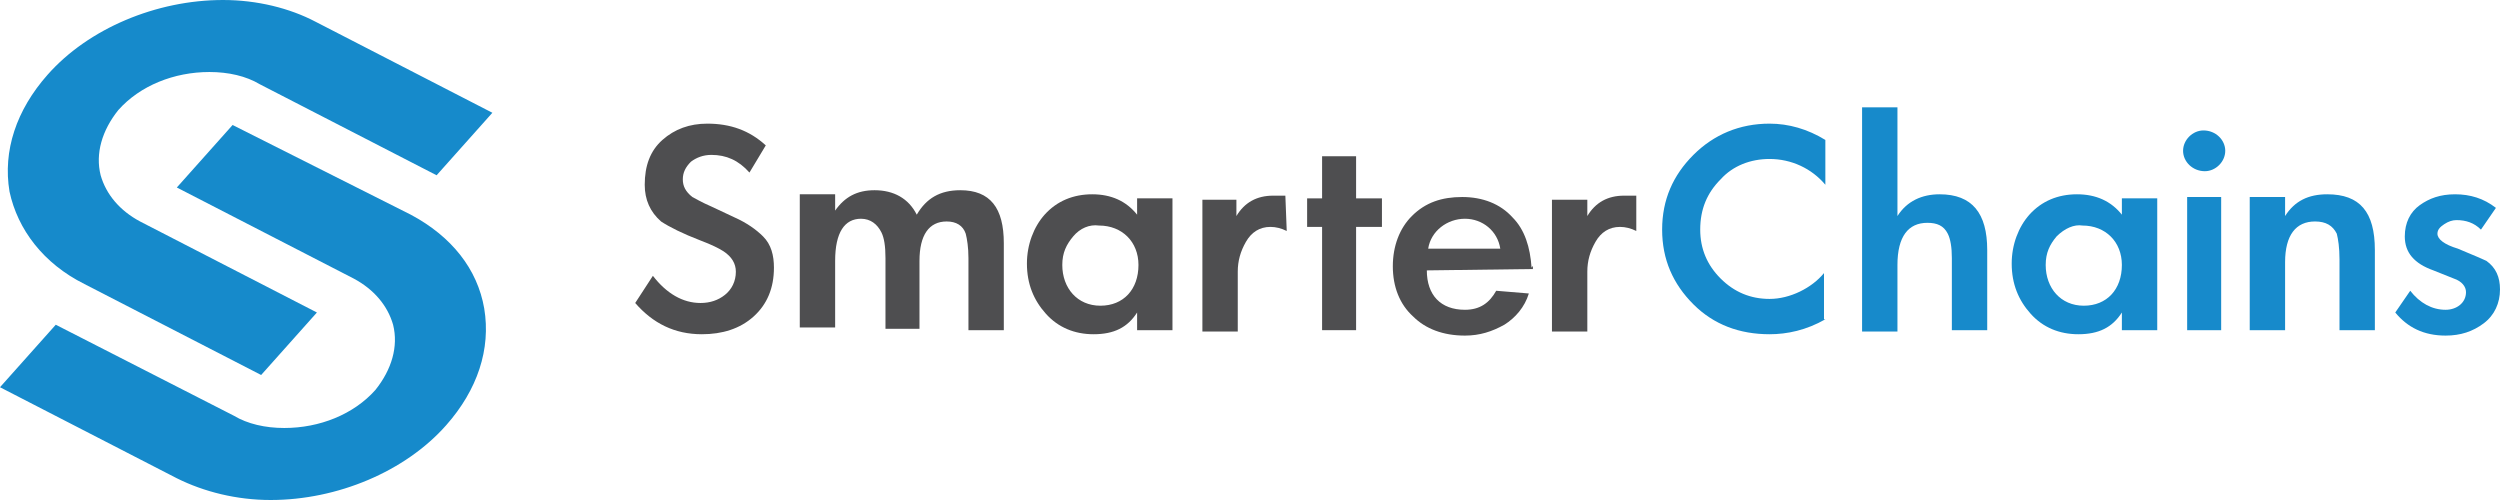
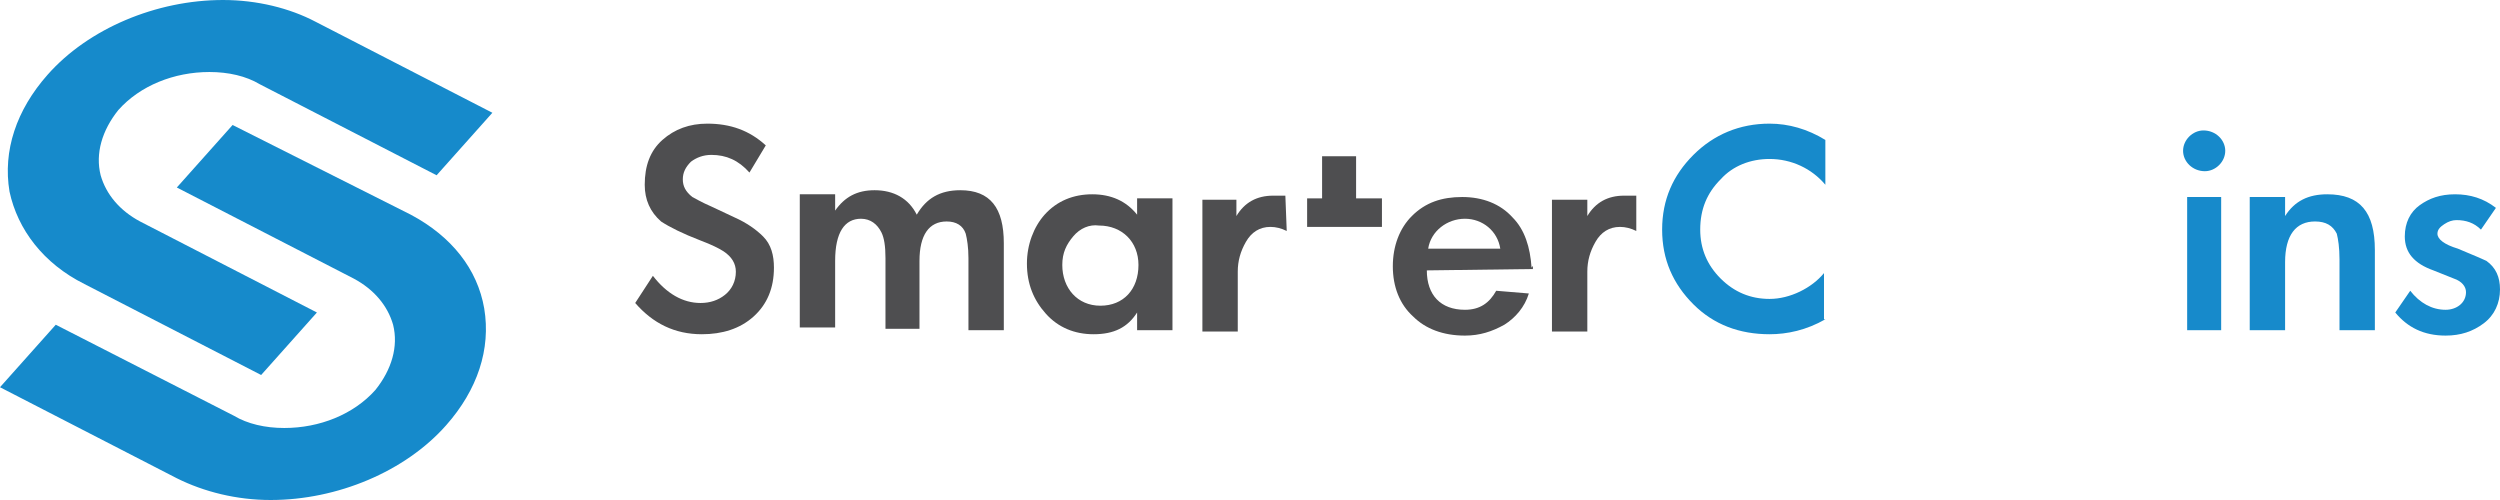
<svg xmlns="http://www.w3.org/2000/svg" width="240" height="48" viewBox="0 0 240 48" fill="none">
  <path d="M72.34 30.391C71.034 31.565 69.336 32.087 67.378 32.087C64.766 32.087 62.677 31.043 60.98 29.087L62.677 26.478C63.983 28.174 65.55 29.087 67.247 29.087C68.161 29.087 68.945 28.826 69.598 28.304C70.25 27.782 70.642 27 70.642 26.087C70.642 25.304 70.25 24.652 69.467 24.13C69.075 23.869 68.292 23.478 67.247 23.087C65.55 22.435 64.244 21.782 63.461 21.261C62.416 20.348 61.894 19.174 61.894 17.739C61.894 15.913 62.416 14.478 63.591 13.435C64.766 12.391 66.203 11.87 67.9 11.87C70.12 11.87 71.948 12.522 73.515 13.957L71.948 16.565C70.903 15.391 69.728 14.87 68.292 14.87C67.508 14.87 66.855 15.13 66.333 15.522C65.811 16.043 65.55 16.565 65.55 17.217C65.55 17.869 65.811 18.391 66.464 18.913C66.725 19.043 67.378 19.435 68.292 19.826L70.512 20.869C71.687 21.391 72.601 22.043 73.254 22.696C74.037 23.478 74.298 24.522 74.298 25.696C74.298 27.652 73.645 29.217 72.34 30.391Z" fill="#4E4E50" />
  <path d="M96.235 31.696H92.971V24.783C92.971 23.739 92.84 22.956 92.71 22.435C92.448 21.652 91.796 21.261 90.882 21.261C89.184 21.261 88.27 22.565 88.27 25.044V31.565H85.006V24.783C85.006 23.609 84.875 22.826 84.614 22.304C84.222 21.522 83.569 21 82.655 21C81.088 21 80.174 22.304 80.174 25.044V31.435H76.779V18.652H80.174V20.217C81.088 18.913 82.263 18.261 83.961 18.261C85.789 18.261 87.225 19.044 88.009 20.609C88.923 19.044 90.229 18.261 92.187 18.261C95.06 18.261 96.366 19.956 96.366 23.348V31.696H96.235Z" fill="#4E4E50" />
  <path d="M112.557 31.696H109.162V30C108.248 31.435 106.942 32.087 104.984 32.087C103.156 32.087 101.589 31.435 100.414 30.13C99.238 28.826 98.585 27.261 98.585 25.304C98.585 23.478 99.238 21.782 100.283 20.609C101.458 19.304 103.025 18.652 104.853 18.652C106.681 18.652 108.118 19.304 109.162 20.609V19.043H112.557V31.696V31.696ZM103.025 22.696C102.372 23.478 101.98 24.261 101.98 25.435C101.98 27.652 103.417 29.348 105.637 29.348C107.856 29.348 109.293 27.782 109.293 25.435C109.293 23.217 107.726 21.652 105.506 21.652C104.592 21.522 103.678 21.913 103.025 22.696Z" fill="#4E4E50" />
  <path d="M123.526 22.174C123.004 21.913 122.481 21.783 121.959 21.783C120.914 21.783 120.131 22.304 119.609 23.217C119.086 24.13 118.825 25.044 118.825 26.087V31.826H115.43V19.174H118.695V20.739C119.478 19.435 120.653 18.783 122.22 18.783H123.395L123.526 22.174Z" fill="#4E4E50" />
-   <path d="M132.666 21.783H130.185V31.696H126.921V21.783H125.484V19.044H126.921V15H130.185V19.044H132.666V21.783Z" fill="#4E4E50" />
+   <path d="M132.666 21.783H130.185H126.921V21.783H125.484V19.044H126.921V15H130.185V19.044H132.666V21.783Z" fill="#4E4E50" />
  <path d="M147.16 25.826C147.16 25.826 147.03 25.826 147.16 25.826L136.975 25.957C136.975 28.304 138.281 29.739 140.632 29.739C142.068 29.739 142.982 29.087 143.635 27.913L146.769 28.174C146.377 29.478 145.463 30.522 144.418 31.174C143.243 31.826 142.068 32.217 140.632 32.217C138.542 32.217 136.845 31.565 135.67 30.391C134.364 29.217 133.711 27.522 133.711 25.565C133.711 23.609 134.364 21.913 135.539 20.739C136.845 19.435 138.412 18.913 140.37 18.913C142.329 18.913 144.027 19.565 145.202 20.87C146.377 22.044 146.899 23.739 147.03 25.696C147.16 25.435 147.16 25.565 147.16 25.826ZM144.027 23.87C143.765 22.174 142.329 21 140.632 21C138.934 21 137.367 22.174 137.106 23.87H144.027Z" fill="#4E4E50" />
  <path d="M157.084 22.174C156.562 21.913 156.039 21.783 155.517 21.783C154.473 21.783 153.689 22.304 153.167 23.217C152.644 24.13 152.383 25.044 152.383 26.087V31.826H148.988V19.174H152.383V20.739C153.167 19.435 154.342 18.783 155.909 18.783H157.084V22.174Z" fill="#4E4E50" />
  <path d="M175.234 30.652C173.406 31.696 171.578 32.087 169.88 32.087C167.008 32.087 164.527 31.174 162.568 29.217C160.61 27.261 159.565 24.913 159.565 22.043C159.565 19.174 160.61 16.826 162.568 14.87C164.527 12.913 167.008 11.87 169.88 11.87C171.709 11.87 173.537 12.391 175.234 13.435V17.739C173.928 16.174 171.97 15.261 169.88 15.261C168.052 15.261 166.355 15.913 165.18 17.217C163.874 18.522 163.221 20.087 163.221 22.043C163.221 23.869 163.874 25.435 165.18 26.739C166.486 28.043 168.052 28.696 169.88 28.696C171.839 28.696 173.928 27.652 175.104 26.217V30.652H175.234Z" fill="#178ACB" />
-   <path d="M190.773 31.696H187.378V24.783C187.378 23.739 187.247 22.956 186.986 22.435C186.594 21.652 185.941 21.391 185.027 21.391C183.199 21.391 182.155 22.696 182.155 25.435V31.826H178.76V10.304H182.155V20.739C183.069 19.304 184.505 18.652 186.203 18.652C189.336 18.652 190.773 20.478 190.773 24V31.696Z" fill="#178ACB" />
-   <path d="M207.095 31.696H203.7V30C202.786 31.435 201.48 32.087 199.521 32.087C197.693 32.087 196.126 31.435 194.951 30.13C193.776 28.826 193.123 27.261 193.123 25.304C193.123 23.478 193.776 21.782 194.821 20.609C195.996 19.304 197.563 18.652 199.391 18.652C201.219 18.652 202.655 19.304 203.7 20.609V19.043H207.095V31.696V31.696ZM197.432 22.696C196.779 23.478 196.387 24.261 196.387 25.435C196.387 27.652 197.824 29.348 200.044 29.348C202.263 29.348 203.7 27.782 203.7 25.435C203.7 23.217 202.133 21.652 199.913 21.652C199.13 21.522 198.216 21.913 197.432 22.696Z" fill="#178ACB" />
  <path d="M211.665 16.435C210.49 16.435 209.576 15.522 209.576 14.478C209.576 13.435 210.49 12.522 211.534 12.522C212.71 12.522 213.624 13.435 213.624 14.478C213.624 15.522 212.71 16.435 211.665 16.435ZM213.232 31.696H209.967V18.913H213.232V31.696Z" fill="#178ACB" />
  <path d="M227.987 31.696H224.592V24.913C224.592 23.739 224.462 22.956 224.331 22.435C223.939 21.652 223.286 21.261 222.242 21.261C220.414 21.261 219.369 22.565 219.369 25.174V31.696H215.974V18.913H219.369V20.739C220.283 19.304 221.589 18.652 223.417 18.652C226.551 18.652 227.987 20.348 227.987 24V31.696V31.696Z" fill="#178ACB" />
  <path d="M238.433 31.043C237.389 31.826 236.213 32.217 234.777 32.217C232.688 32.217 231.121 31.435 229.946 30L231.382 27.913C232.296 29.087 233.471 29.739 234.777 29.739C235.822 29.739 236.736 29.087 236.736 28.043C236.736 27.522 236.344 27 235.561 26.739L233.602 25.956C231.774 25.304 230.86 24.261 230.86 22.696C230.86 21.391 231.382 20.348 232.296 19.696C233.21 19.043 234.255 18.652 235.691 18.652C237.128 18.652 238.433 19.043 239.608 19.956L238.172 22.043C237.519 21.391 236.736 21.13 235.822 21.13C235.43 21.13 235.038 21.261 234.647 21.522C234.255 21.782 233.994 22.043 233.994 22.435C233.994 22.956 234.647 23.478 235.952 23.869C237.519 24.522 238.433 24.913 238.694 25.043C239.608 25.696 240 26.609 240 27.782C240 29.087 239.478 30.261 238.433 31.043Z" fill="#178ACB" />
  <path d="M21.413 0C15.015 0 8.486 2.739 4.569 7.174C1.566 10.565 0.26 14.478 0.913 18.391C1.696 22.044 4.177 25.304 8.095 27.261L25.07 36L30.423 30L13.448 21.261C11.49 20.217 10.184 18.652 9.662 16.826C9.139 14.739 9.792 12.522 11.359 10.565C13.448 8.217 16.713 6.913 20.108 6.913C21.936 6.913 23.633 7.304 24.939 8.087L41.914 16.826L47.268 10.826L30.293 2.087C27.812 0.783 24.678 0 21.413 0Z" fill="#168ACB" />
  <path d="M22.329 12L16.975 18L33.95 26.739C35.909 27.783 37.214 29.348 37.737 31.174C38.259 33.261 37.606 35.478 36.039 37.435C33.95 39.783 30.686 41.087 27.291 41.087C25.462 41.087 23.765 40.696 22.459 39.913L5.354 31.174L0 37.174L16.975 45.913C19.587 47.217 22.72 48 25.985 48C32.383 48 38.912 45.261 42.829 40.826C45.832 37.435 47.138 33.522 46.485 29.609C45.832 25.826 43.352 22.696 39.434 20.609L22.329 12Z" fill="#168ACB" />
</svg>